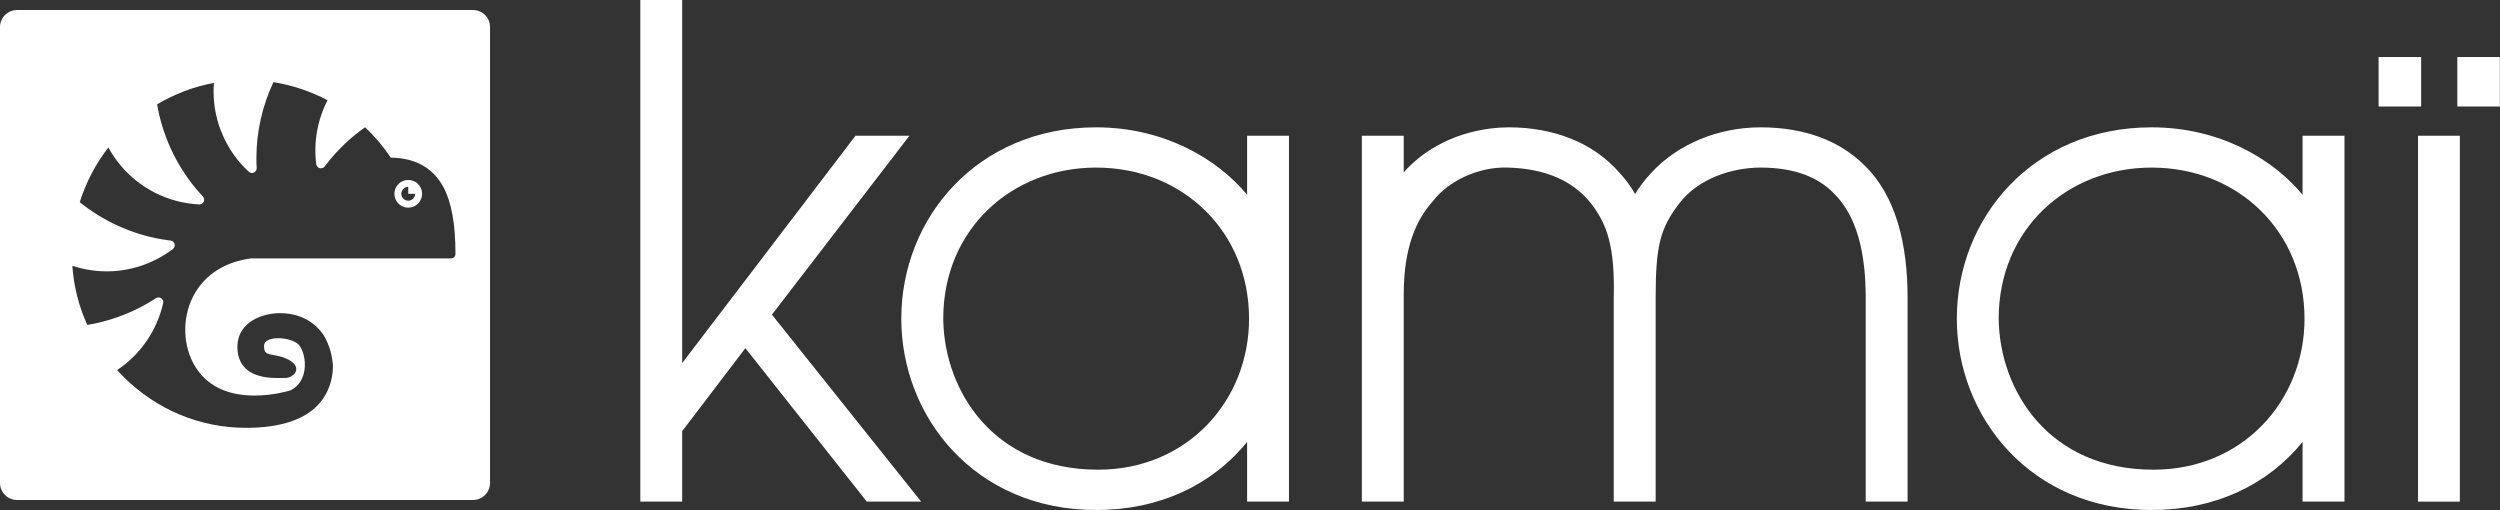
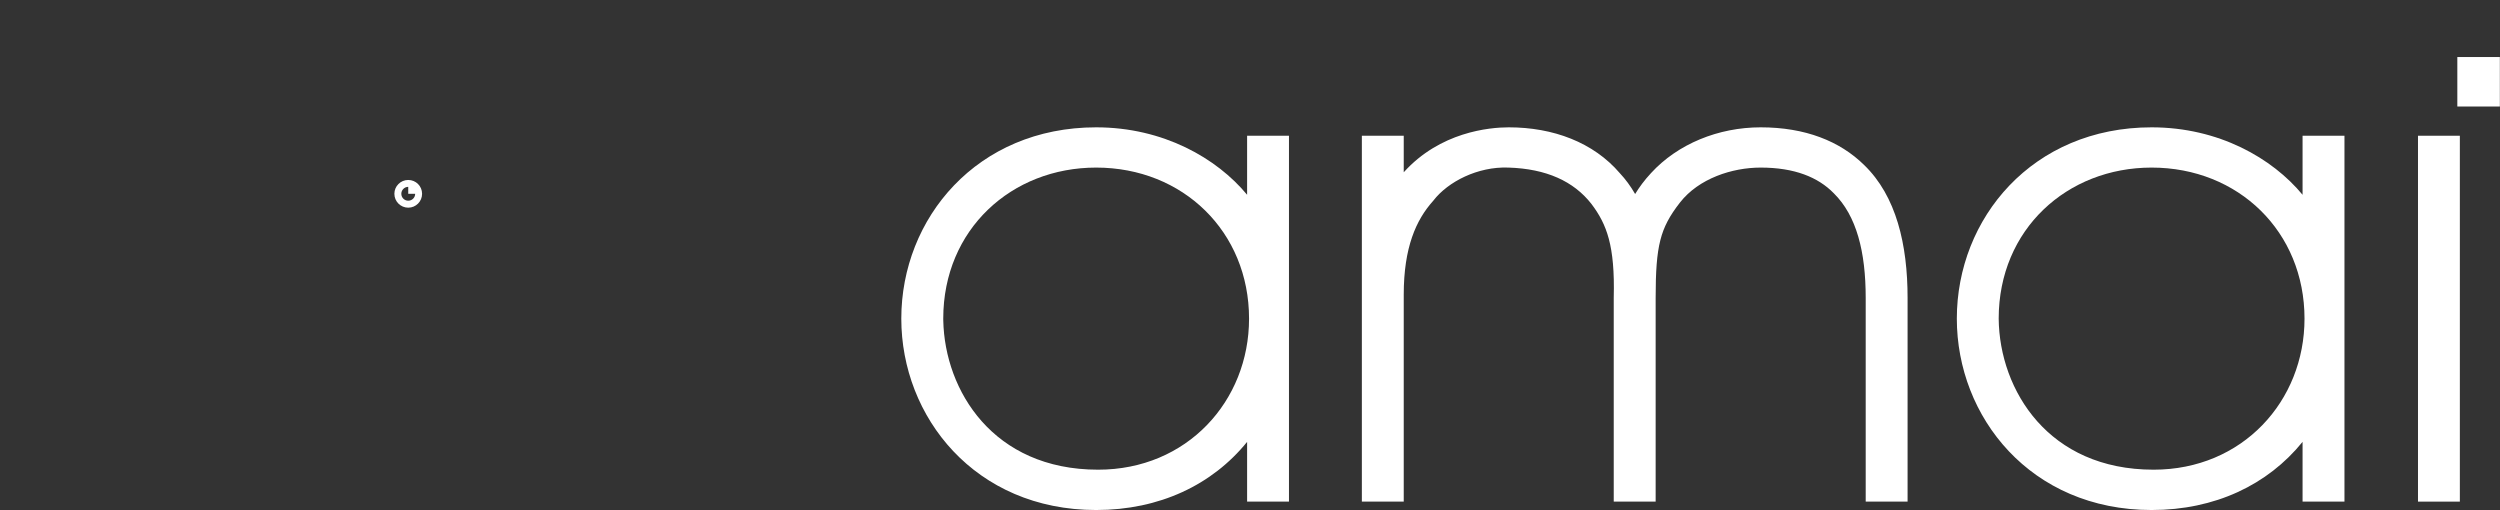
<svg xmlns="http://www.w3.org/2000/svg" width="1490" height="304" viewBox="0 0 1490 304" fill="none">
  <rect x="0" y="0" width="1490" height="304" fill="#333333" stroke="none" />
  <path fill-rule="evenodd" clip-rule="evenodd" d="M653.306 75.891C693.325 75.891 725.268 94.311 743.274 116.084V80.903H768.226V298.968H743.274V263.364C722.494 288.996 691.026 303.97 653.306 303.97C581.048 303.97 537.176 248.446 537.176 189.914C537.176 130.103 582.302 75.891 653.306 75.891ZM653.306 99.879C602.967 99.879 562.206 136.64 562.176 189.855L562.189 190.867C562.596 212.141 570.195 234.276 585.14 251.095C600.193 268.036 622.998 279.934 654.487 279.934C707.481 279.934 744.435 239.033 744.435 189.914C744.435 138.1 705.056 99.879 653.306 99.879Z" fill="white" />
  <path fill-rule="evenodd" clip-rule="evenodd" d="M1282.36 75.891C1322.39 75.891 1354.34 94.314 1372.33 116.094V80.903H1397.3V298.968H1372.33V263.354C1351.57 288.994 1320.09 303.97 1282.36 303.97C1210.11 303.97 1166.27 248.443 1166.27 189.914C1166.27 130.106 1211.36 75.891 1282.36 75.891ZM1282.36 99.879C1232.02 99.879 1191.25 136.639 1191.22 189.852C1191.41 211.436 1199.01 234.009 1214.19 251.095C1229.24 268.036 1252.05 279.934 1283.55 279.934C1336.54 279.934 1373.49 239.035 1373.49 189.914C1373.49 138.099 1334.13 99.879 1282.36 99.879Z" fill="white" />
-   <path d="M406.578 216.392L509.867 80.903H542.012L460.067 187.535L548.997 298.968H516.617L444.244 207.509L406.578 256.966V298.968H381.629V0H406.578V216.392Z" fill="white" />
  <path d="M1049.36 75.891C1075.88 75.891 1096.51 84.091 1110.97 98.287C1130.22 116.849 1136.92 145.769 1136.92 177.593V298.968H1111.96V177.593C1111.96 150.058 1106.53 128.594 1092.94 115.185L1092.9 115.142L1092.85 115.099C1083.56 105.607 1069.5 99.879 1049.36 99.879C1032.34 99.879 1012.47 106.381 1001.3 120.664L1001.3 120.663C995.086 128.616 991.625 135.076 989.58 143.092C987.467 151.372 986.767 161.68 986.767 177.593V298.968H961.787V177.503L961.789 177.413C962.19 161.786 961.121 150.875 958.864 142.384C956.651 134.055 953.217 127.762 948.422 121.45C937.898 108.059 921.688 100.577 899.006 99.875H898.983L898.961 99.874C880.808 99.195 863.055 108.232 854.333 119.5L854.183 119.693L854.02 119.877C844.01 131.086 836.625 147.399 836.625 175.658V298.968H811.668V80.903H836.625V102.678C858.284 78.671 887.52 75.891 899.223 75.891C925.692 75.891 949.708 84.862 965.426 103.224C968.769 106.784 971.883 110.993 974.538 115.634C976.934 111.683 980.025 107.441 984.033 103.133C999.957 85.772 1024.17 75.891 1049.36 75.891Z" fill="white" />
  <path d="M1466.07 298.967H1441.12V80.902H1466.07V298.967Z" fill="white" />
  <path fill-rule="evenodd" clip-rule="evenodd" d="M243.308 107.259C247.879 107.259 251.565 110.934 251.565 115.503C251.565 120.071 247.879 123.774 243.308 123.774C238.766 123.774 235.05 120.071 235.05 115.503C235.05 110.934 238.766 107.259 243.308 107.259ZM243.308 111.367C241.045 111.367 239.188 113.224 239.188 115.503C239.189 117.782 241.045 119.622 243.308 119.622C245.6 119.622 247.44 117.782 247.44 115.503H243.308V111.367Z" fill="white" />
-   <path fill-rule="evenodd" clip-rule="evenodd" d="M281.925 5.973C287.484 5.973 292.057 10.498 292.057 16.09V287.853C292.057 293.444 287.484 297.985 281.925 297.985H10.146C4.555 297.985 0 293.444 0 287.853V16.09C1.55383e-05 10.498 4.555 5.973 10.146 5.973H281.925ZM162.969 48.98C156.359 63.006 152.808 78.504 152.808 94.294C152.808 96.205 152.854 98.164 152.986 100.146C153.032 101.277 152.389 102.36 151.357 102.836C150.982 103.031 150.562 103.111 150.172 103.111C149.468 103.111 148.761 102.836 148.266 102.359C134.944 90.088 127.285 72.641 127.285 54.539C127.285 52.818 127.377 51.123 127.513 49.402C115.344 51.66 103.925 56.066 93.632 62.199C96.823 80.647 104.793 98.132 117.021 112.731C118.253 114.182 119.568 115.654 120.905 117.104C121.698 117.928 121.88 119.188 121.428 120.206C120.962 121.197 119.977 121.825 118.852 121.825H118.716C100.614 120.991 83.557 112.552 71.946 98.656C69.115 95.306 66.671 91.696 64.587 87.901C57.093 97.564 51.266 108.58 47.536 120.51C61.426 131.699 78.045 139.374 95.894 142.541C97.784 142.839 99.713 143.137 101.691 143.375C102.83 143.51 103.776 144.333 104.076 145.459C104.36 146.52 103.97 147.722 103.056 148.409C91.758 157 77.806 161.736 63.688 161.736C59.913 161.736 56.078 161.417 52.329 160.729C49.181 160.188 46.095 159.381 43.115 158.423C43.965 170.711 46.978 182.593 52.028 193.663C64.617 191.568 76.815 187.226 87.993 180.769C89.658 179.821 91.32 178.771 92.954 177.705C93.929 177.077 95.174 177.094 96.116 177.754C97.06 178.415 97.51 179.562 97.241 180.688C93.569 197.025 83.636 211.354 69.786 220.556C71.061 221.963 72.349 223.354 73.716 224.675C93.404 244.232 119.284 254.988 146.545 254.988C167.54 254.988 182.391 249.928 190.722 239.989C199.158 229.894 198.544 218.008 198.319 216.566C198.217 215.543 197.631 208.489 193.872 201.474C190.064 194.458 181.386 186.626 166.747 186.626C157.994 186.626 141.494 190.87 141.494 206.963C141.494 214.233 144.642 219.608 150.664 222.559C155.777 225.021 161.769 225.303 165.861 225.303C167.031 225.303 168.095 225.292 169.023 225.271C169.667 225.26 170.249 225.228 170.744 225.228C170.941 225.228 171.15 225.178 171.361 225.135C172.142 224.929 176.141 223.744 176.548 220.534C176.997 217.162 173.221 215.051 171.976 214.38C168.99 212.729 166.056 212.177 163.447 211.711C158.876 210.861 157.365 210.59 157.365 206.26C157.365 201.908 163.854 201.55 165.846 201.55C170.658 201.55 175.692 203.125 177.879 205.269C180.426 207.846 182.48 214.379 181.416 220.886C180.785 224.659 178.883 229.725 173.277 232.616C171.961 233.017 162.789 235.75 151.804 235.75C136.477 235.75 125.025 230.684 117.817 220.669C109.619 209.437 108.076 192.726 113.937 179.15C120.005 165.152 132.668 156.22 149.633 154.001H268.917C270.311 154.001 271.451 152.815 271.451 151.451V151.321C271.451 133.215 269.112 120.51 264.167 111.324C257.977 99.962 247.457 94.148 232.906 93.953C228.516 87.344 223.363 81.285 217.608 75.84C210.068 81.156 203.191 87.414 197.166 94.581C195.924 96.069 194.692 97.607 193.509 99.182C192.954 99.918 192.145 100.308 191.263 100.308C191.024 100.308 190.78 100.275 190.54 100.216C189.447 99.934 188.626 98.987 188.475 97.834C186.81 84.691 189.225 71.385 195.204 59.758C185.136 54.404 174.196 50.761 162.969 48.98Z" fill="white" />
-   <path d="M1443 63.48H1417.65V33.99H1443V63.48Z" fill="white" />
  <path d="M1489.91 63.48H1464.57V33.99H1489.91V63.48Z" fill="white" />
</svg>